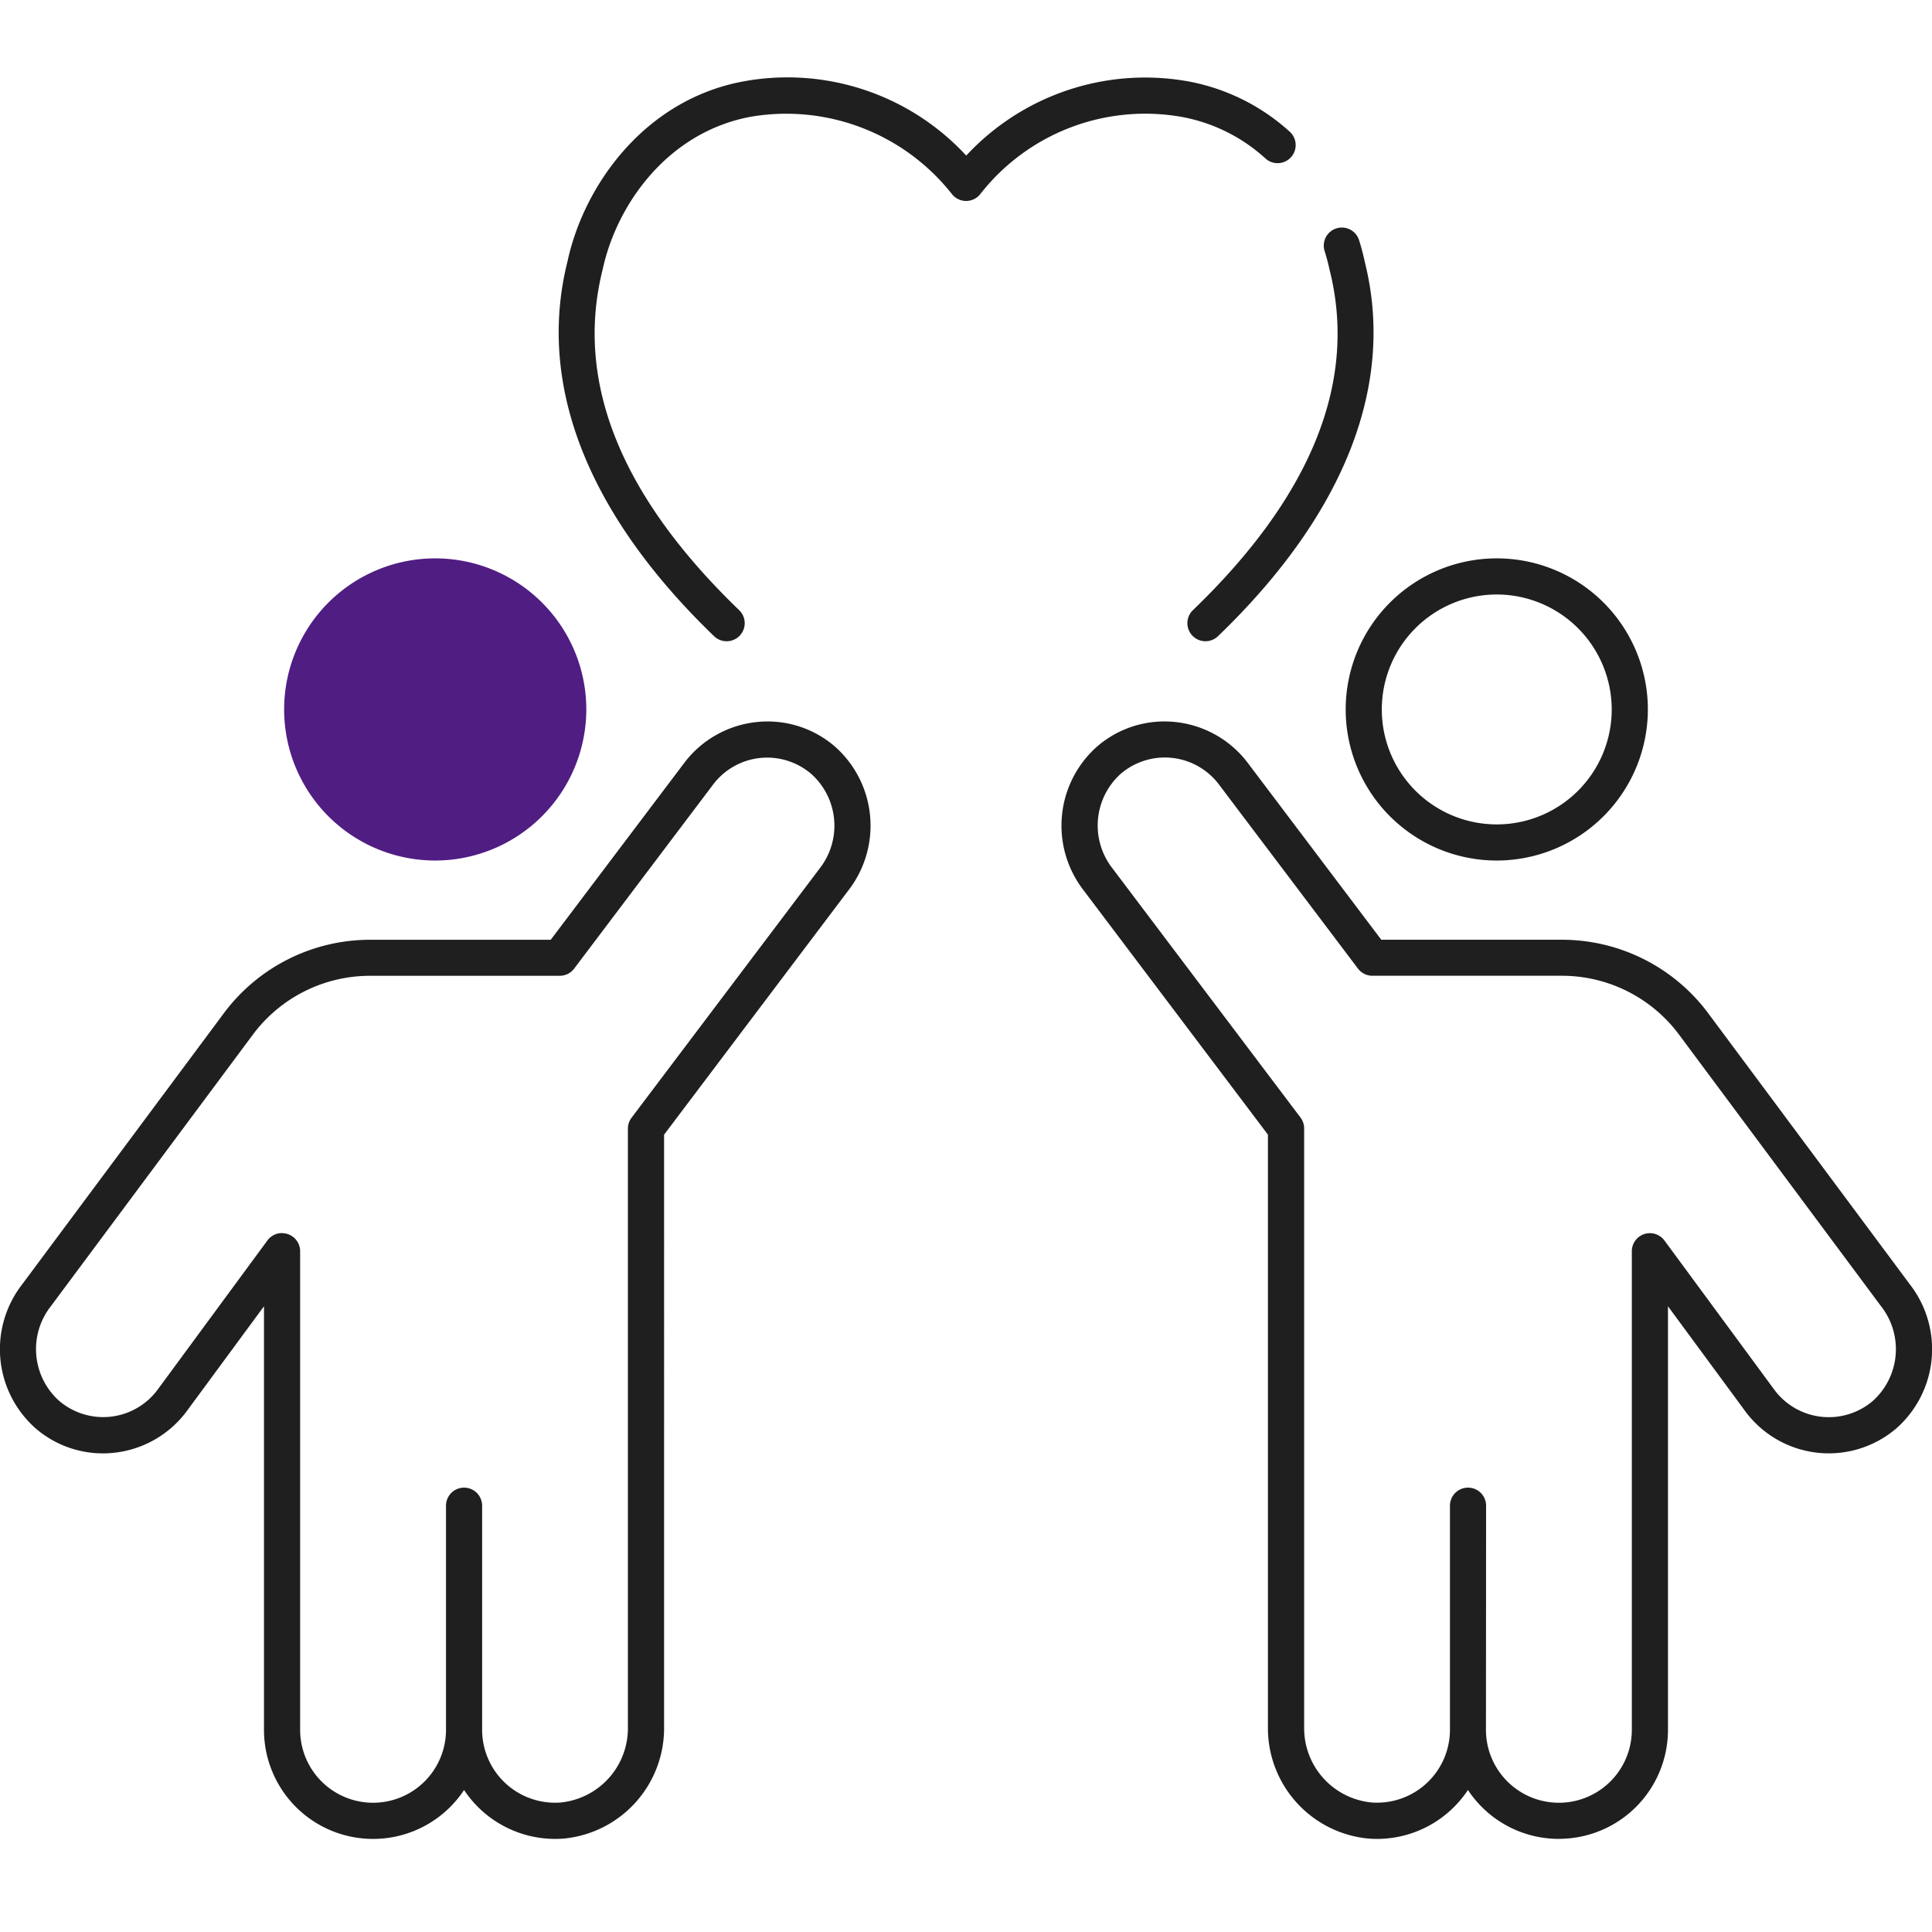
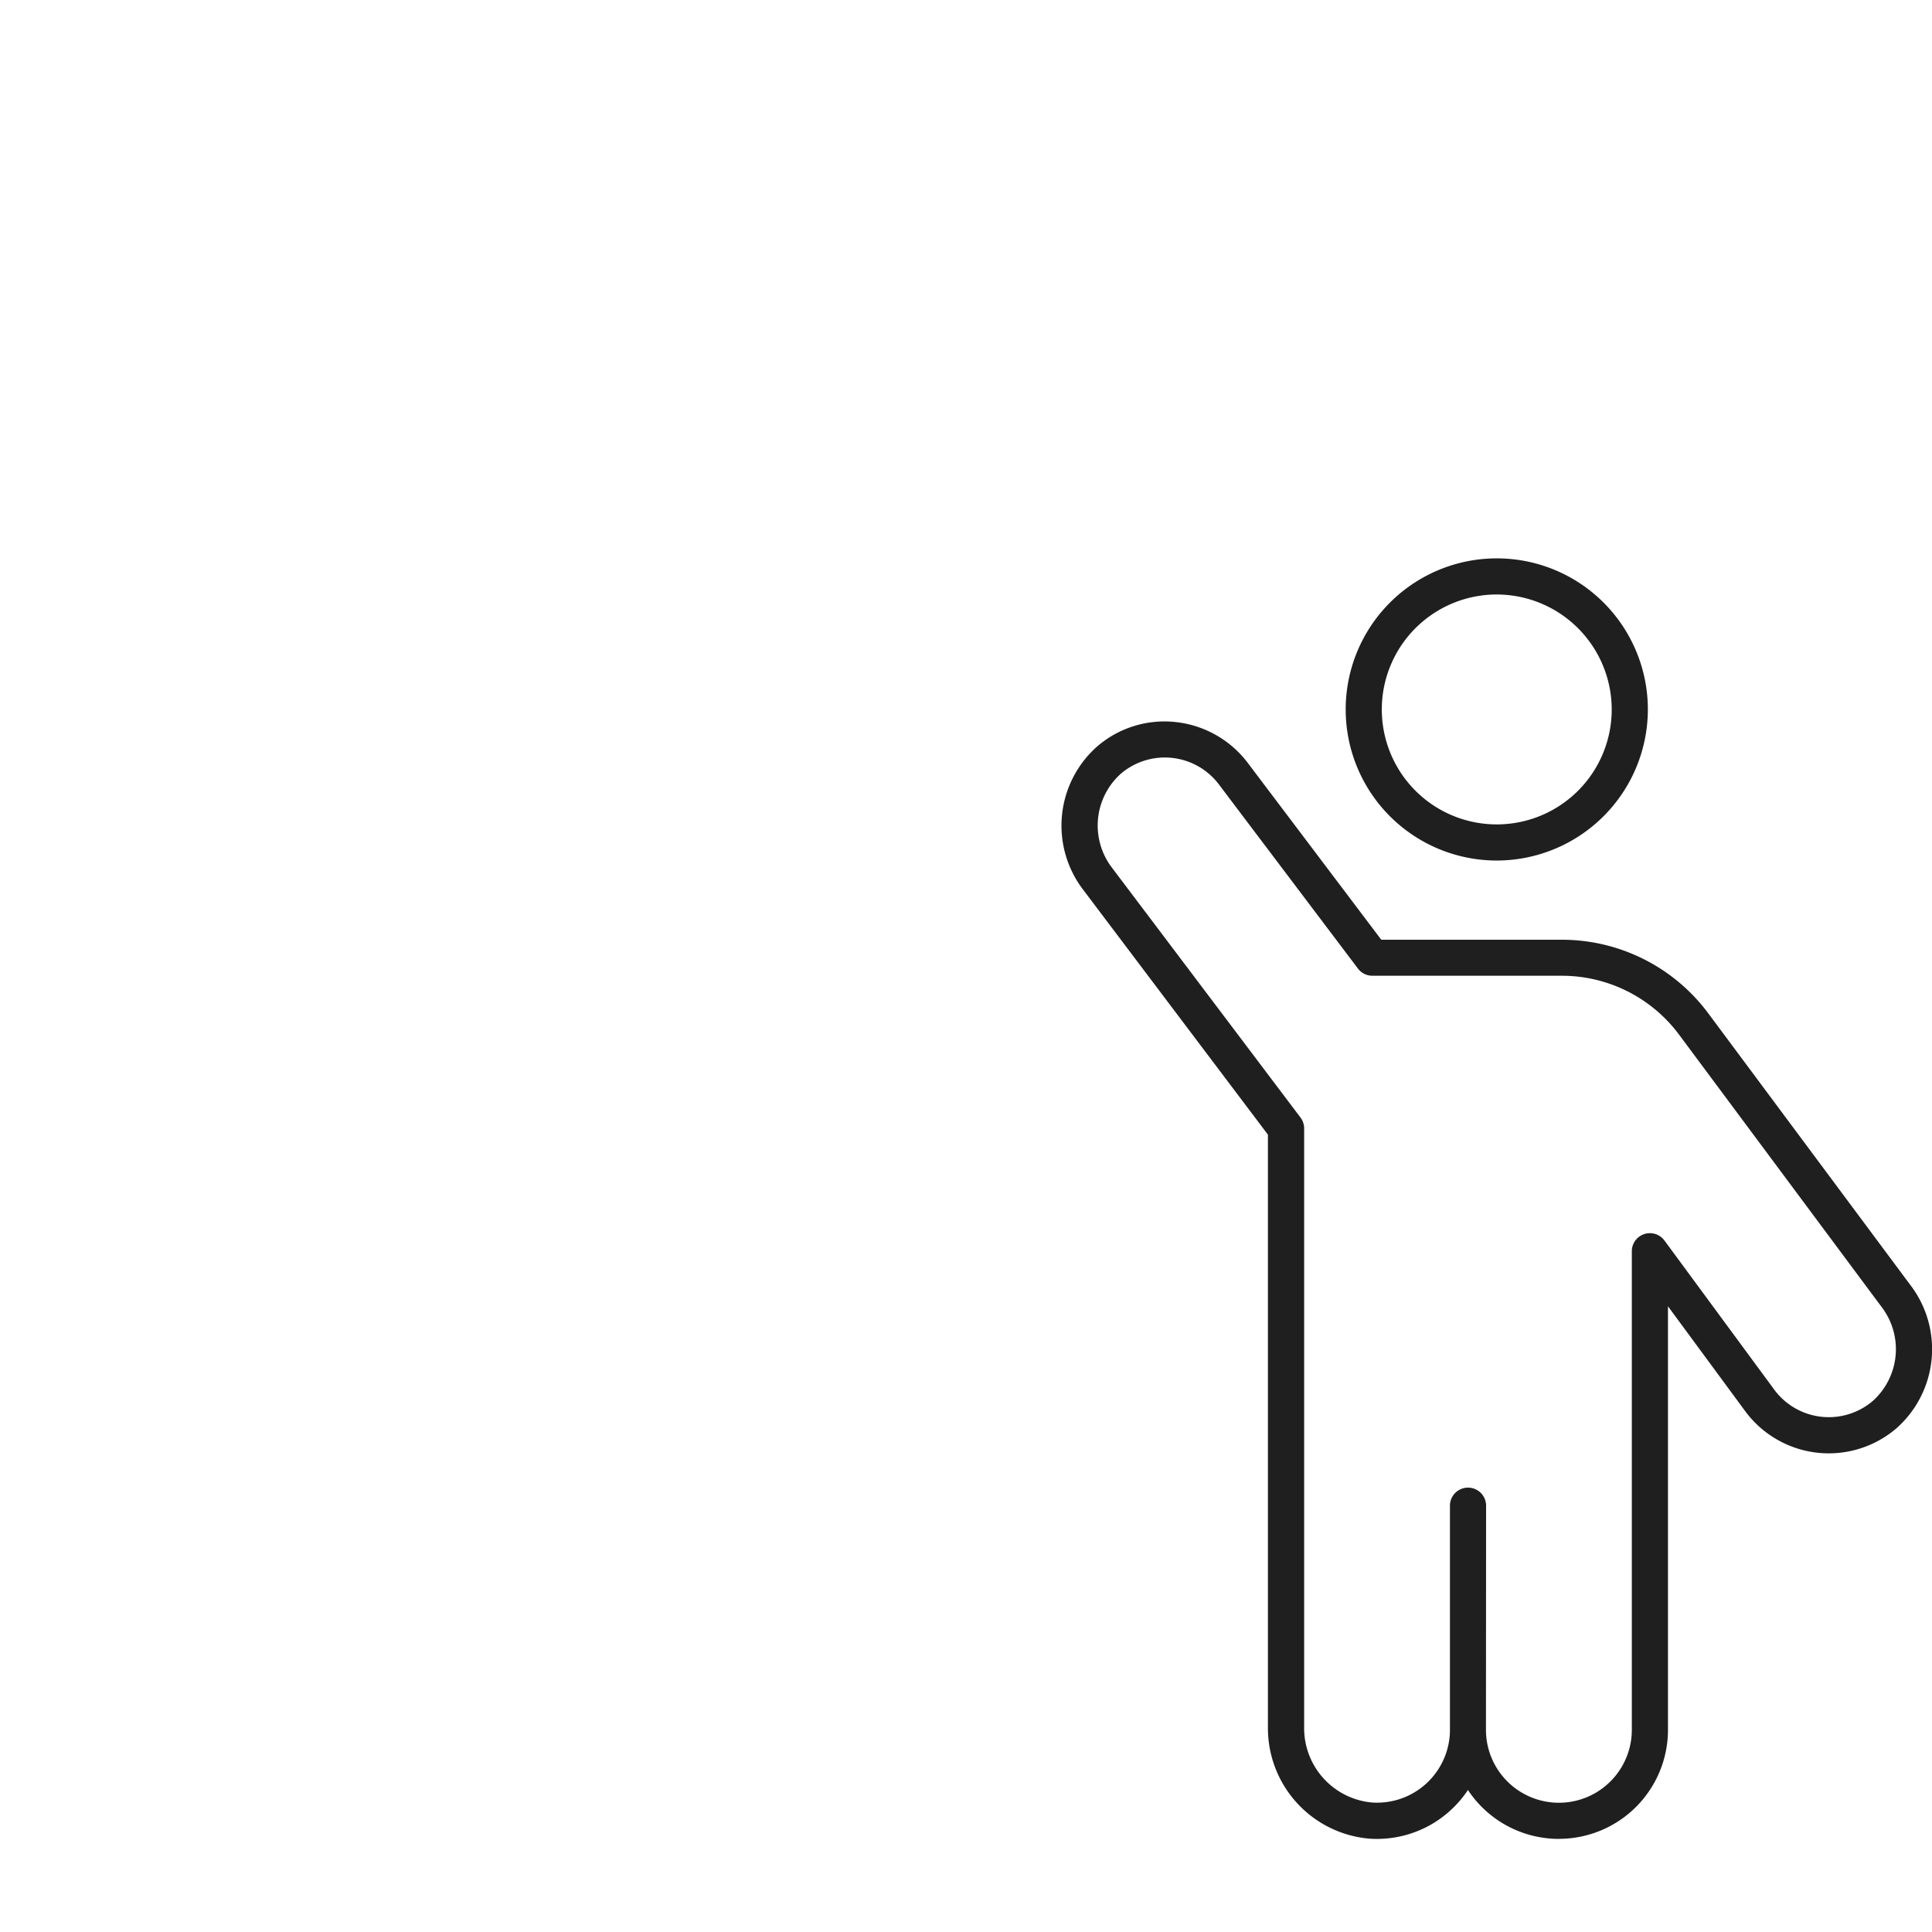
<svg xmlns="http://www.w3.org/2000/svg" width="100" height="100" viewBox="0 0 100 100">
  <g id="icon_100_support04" data-name="icon/100/support04" transform="translate(9 1)">
    <rect id="base" width="100" height="100" transform="translate(-9 -1)" fill="none" />
    <g id="icon" transform="translate(-9 3)">
-       <path id="패스_31085" data-name="패스 31085" d="M168.507,42.622a.935.935,0,0,1-.648-1.609c6.137-5.907,8.52-11.824,7.08-17.586-.077-.354-.163-.68-.264-1a.935.935,0,1,1,1.783-.564c.119.375.22.758.3,1.14,1.584,6.338-1.043,13.042-7.6,19.357a.933.933,0,0,1-.648.262" transform="translate(-106.113 -13.432)" fill="#1f1f1f" />
-       <path id="패스_31086" data-name="패스 31086" d="M87.536,29.191a.932.932,0,0,1-.649-.262C80.325,22.605,77.7,15.9,79.3,9.529c.849-3.953,4.009-8.389,9.138-9.322a12.6,12.6,0,0,1,11.5,3.846,12.634,12.634,0,0,1,11.55-3.83,10.712,10.712,0,0,1,5.19,2.59.935.935,0,0,1-1.248,1.394A8.771,8.771,0,0,0,111.1,2.053,10.833,10.833,0,0,0,100.654,6.06a.934.934,0,0,1-.723.342h0a.937.937,0,0,1-.723-.343,10.92,10.92,0,0,0-10.39-4.022c-4.326.788-6.973,4.542-7.7,7.916-1.452,5.793.929,11.714,7.067,17.629a.935.935,0,0,1-.649,1.609" transform="translate(-49.926)" fill="#1f1f1f" />
-       <path id="패스_31087" data-name="패스 31087" d="M19.312,148.747a5.644,5.644,0,0,1-5.648-5.643V121.177l-4.021,5.461a5.4,5.4,0,0,1-3.723,2.12,5.329,5.329,0,0,1-4.09-1.273,5.467,5.467,0,0,1-.693-7.428l10.488-14.1a9.445,9.445,0,0,1,7.511-3.75h9.37l6.912-9.155a5.4,5.4,0,0,1,3.718-2.111,5.329,5.329,0,0,1,4.089,1.273,5.468,5.468,0,0,1,.694,7.428l-9.546,12.653V142.96a5.74,5.74,0,0,1-5.212,5.771,5.661,5.661,0,0,1-5.141-2.516,5.643,5.643,0,0,1-4.706,2.532M14.6,117.394a.935.935,0,0,1,.935.935V143.1a3.775,3.775,0,0,0,7.55,0V131.5a.935.935,0,1,1,1.87,0v11.6a3.775,3.775,0,0,0,4.065,3.762A3.863,3.863,0,0,0,32.5,142.96V111.982a.937.937,0,0,1,.189-.563l9.734-12.9A3.593,3.593,0,0,0,42,93.632a3.506,3.506,0,0,0-5.093.545L29.718,103.7a.935.935,0,0,1-.746.372H19.135a7.562,7.562,0,0,0-6.013,3l-10.488,14.1a3.594,3.594,0,0,0,.414,4.889,3.507,3.507,0,0,0,5.094-.545l5.7-7.746a.936.936,0,0,1,.753-.381" transform="translate(0 -57.565)" fill="#1f1f1f" />
-       <path id="point" d="M47.92,83.535a7.82,7.82,0,1,1,7.82-7.82,7.829,7.829,0,0,1-7.82,7.82" transform="translate(-25.393 -42.994)" fill="#501d83" />
      <path id="패스_31089" data-name="패스 31089" d="M175.554,148.746a5.642,5.642,0,0,1-4.706-2.531,5.712,5.712,0,0,1-.72.878,5.635,5.635,0,0,1-4.421,1.637,5.739,5.739,0,0,1-5.212-5.77V112.295L150.95,99.642a5.468,5.468,0,0,1,.693-7.429,5.328,5.328,0,0,1,4.089-1.273,5.4,5.4,0,0,1,3.719,2.112l6.911,9.154h9.371a9.441,9.441,0,0,1,7.507,3.746l10.495,14.11a5.466,5.466,0,0,1-.7,7.424,5.378,5.378,0,0,1-7.807-.839l-4.027-5.469V143.1a5.644,5.644,0,0,1-5.648,5.643m-3.773-5.643a3.775,3.775,0,0,0,7.55,0V118.329a.936.936,0,0,1,1.689-.555l5.709,7.754a3.508,3.508,0,0,0,5.088.538,3.6,3.6,0,0,0,.418-4.885l-10.495-14.111a7.56,7.56,0,0,0-6.009-3H165.9a.934.934,0,0,1-.746-.372l-7.193-9.526a3.507,3.507,0,0,0-5.095-.546,3.6,3.6,0,0,0-.418,4.885l9.734,12.9a.937.937,0,0,1,.188.563V142.96a3.862,3.862,0,0,0,3.481,3.9,3.774,3.774,0,0,0,4.065-3.762V131.5a.935.935,0,0,1,1.871,0Z" transform="translate(-94.867 -57.565)" fill="#1f1f1f" />
      <path id="패스_31090" data-name="패스 31090" d="M197.732,83.535a7.82,7.82,0,1,1,7.82-7.82,7.829,7.829,0,0,1-7.82,7.82m0-13.77a5.95,5.95,0,1,0,5.949,5.95,5.957,5.957,0,0,0-5.949-5.95" transform="translate(-120.259 -42.994)" fill="#1f1f1f" />
    </g>
  </g>
</svg>